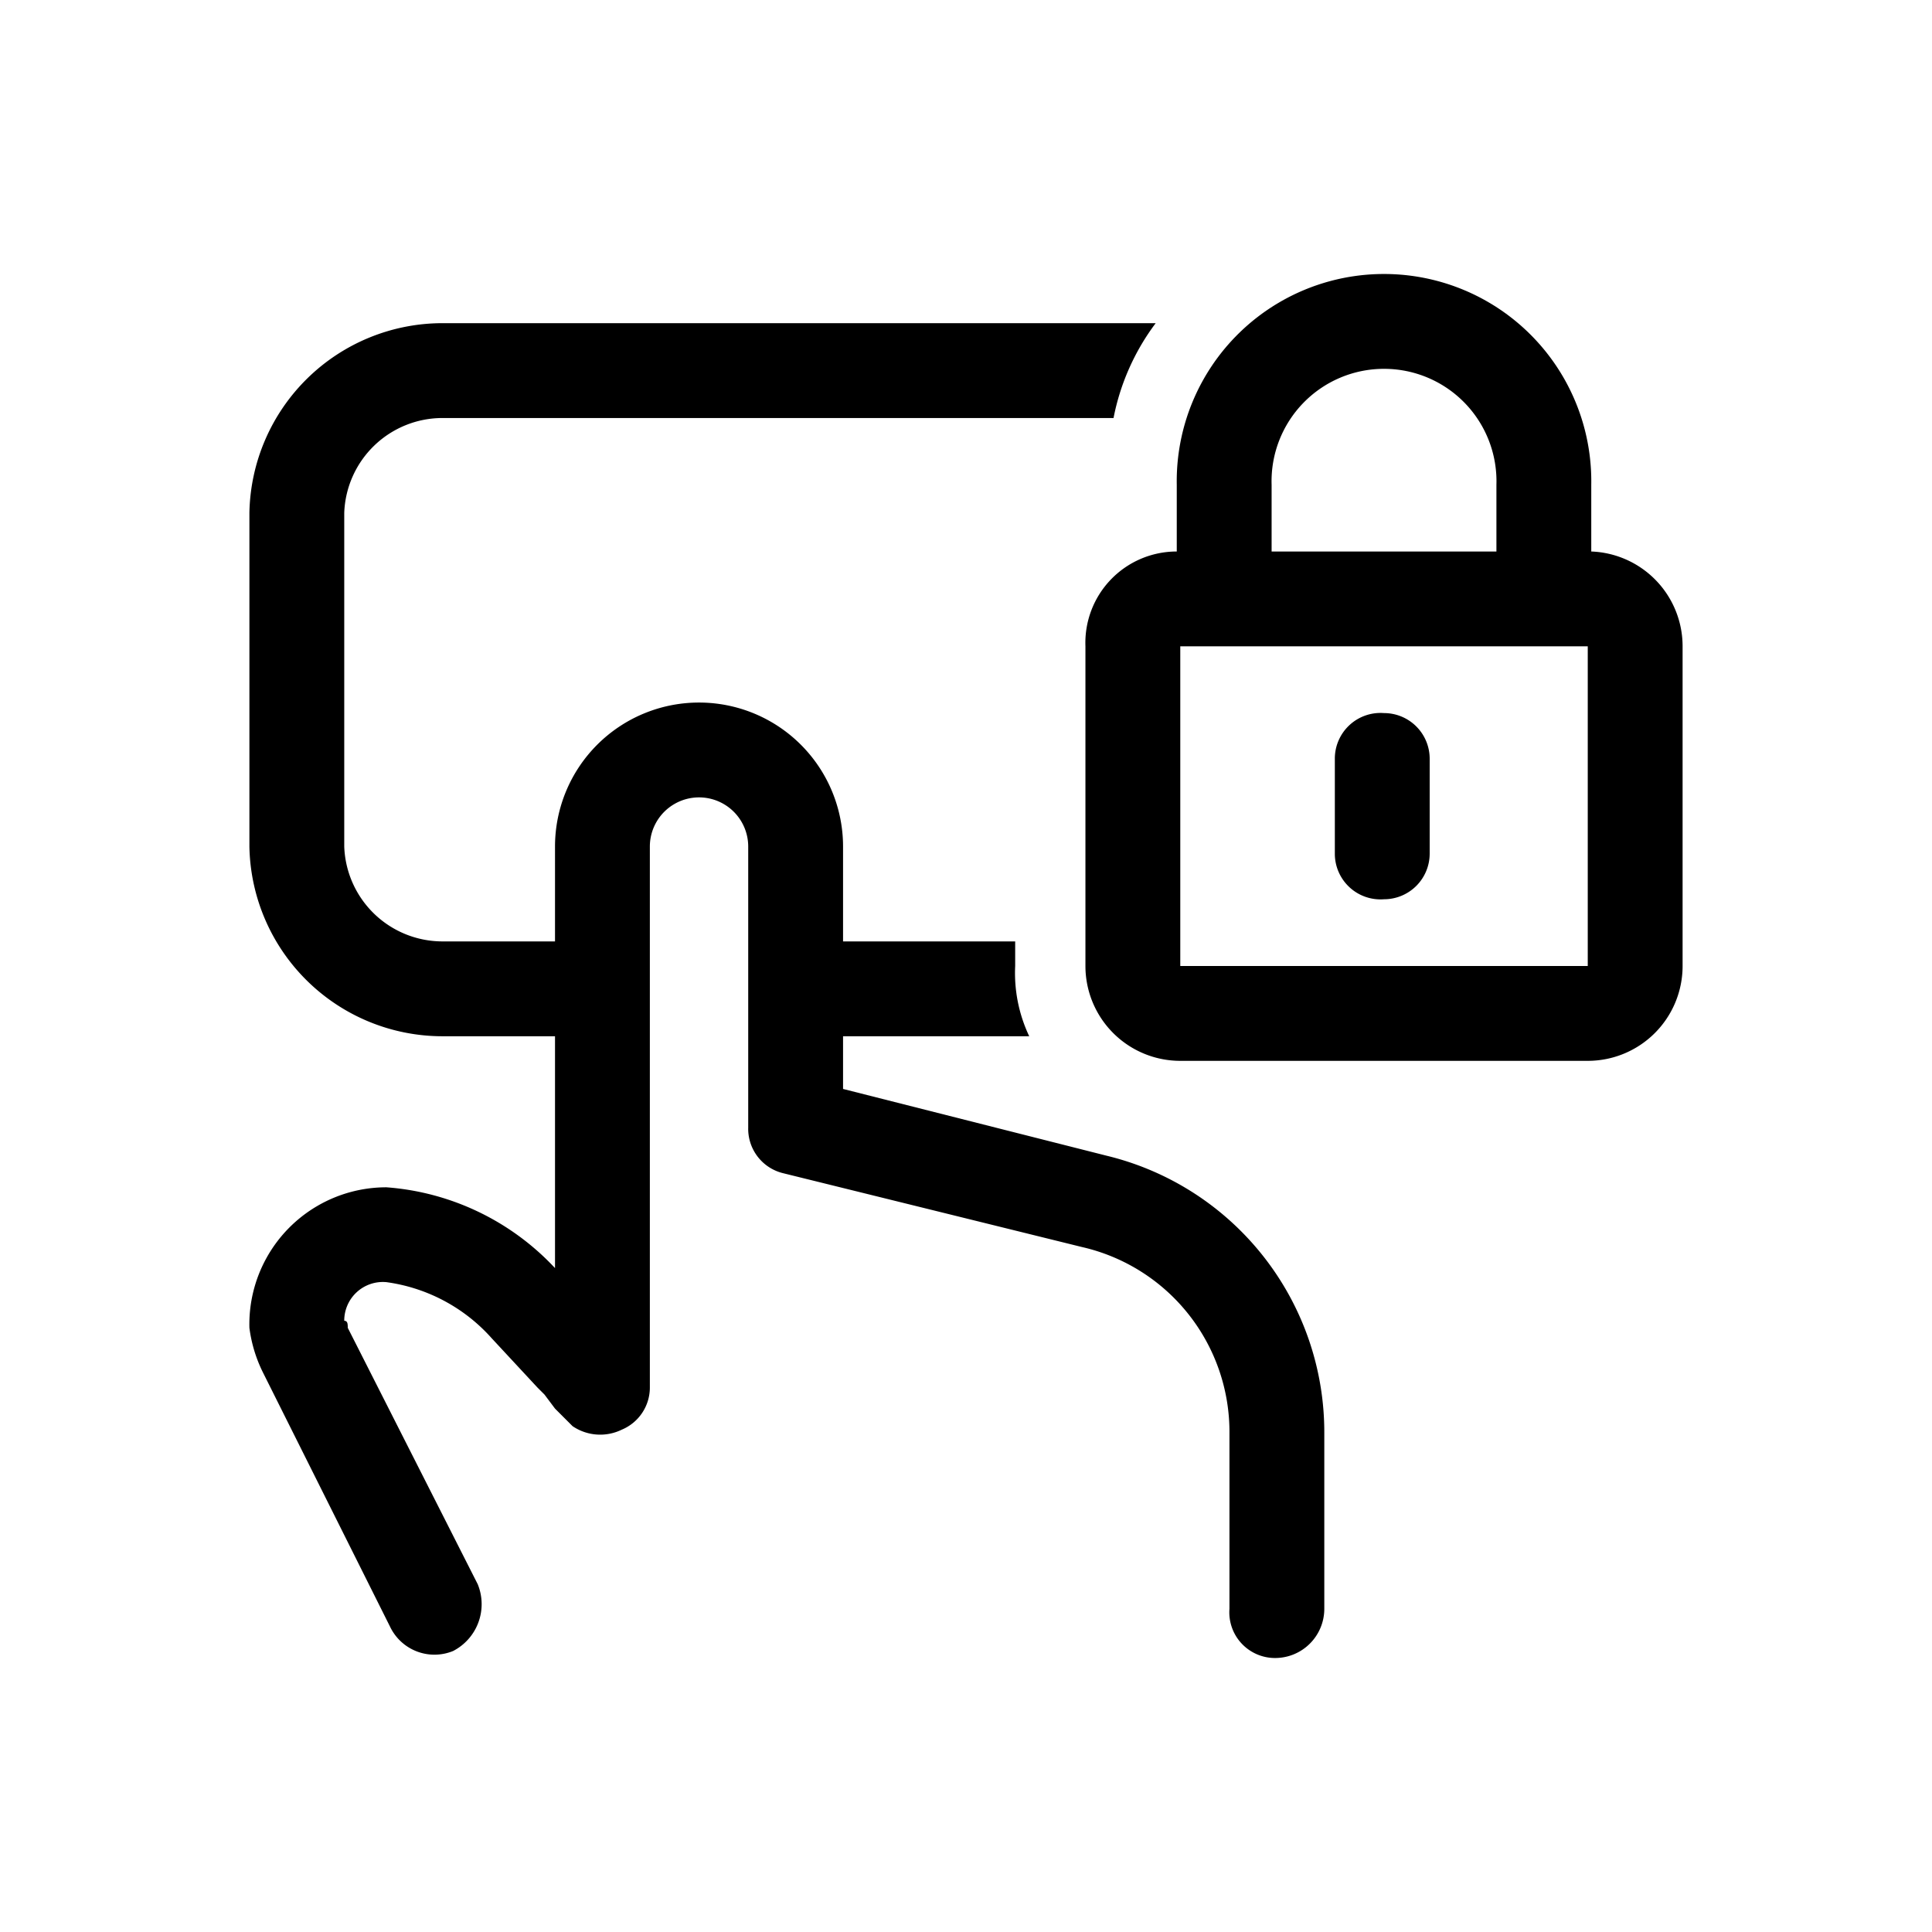
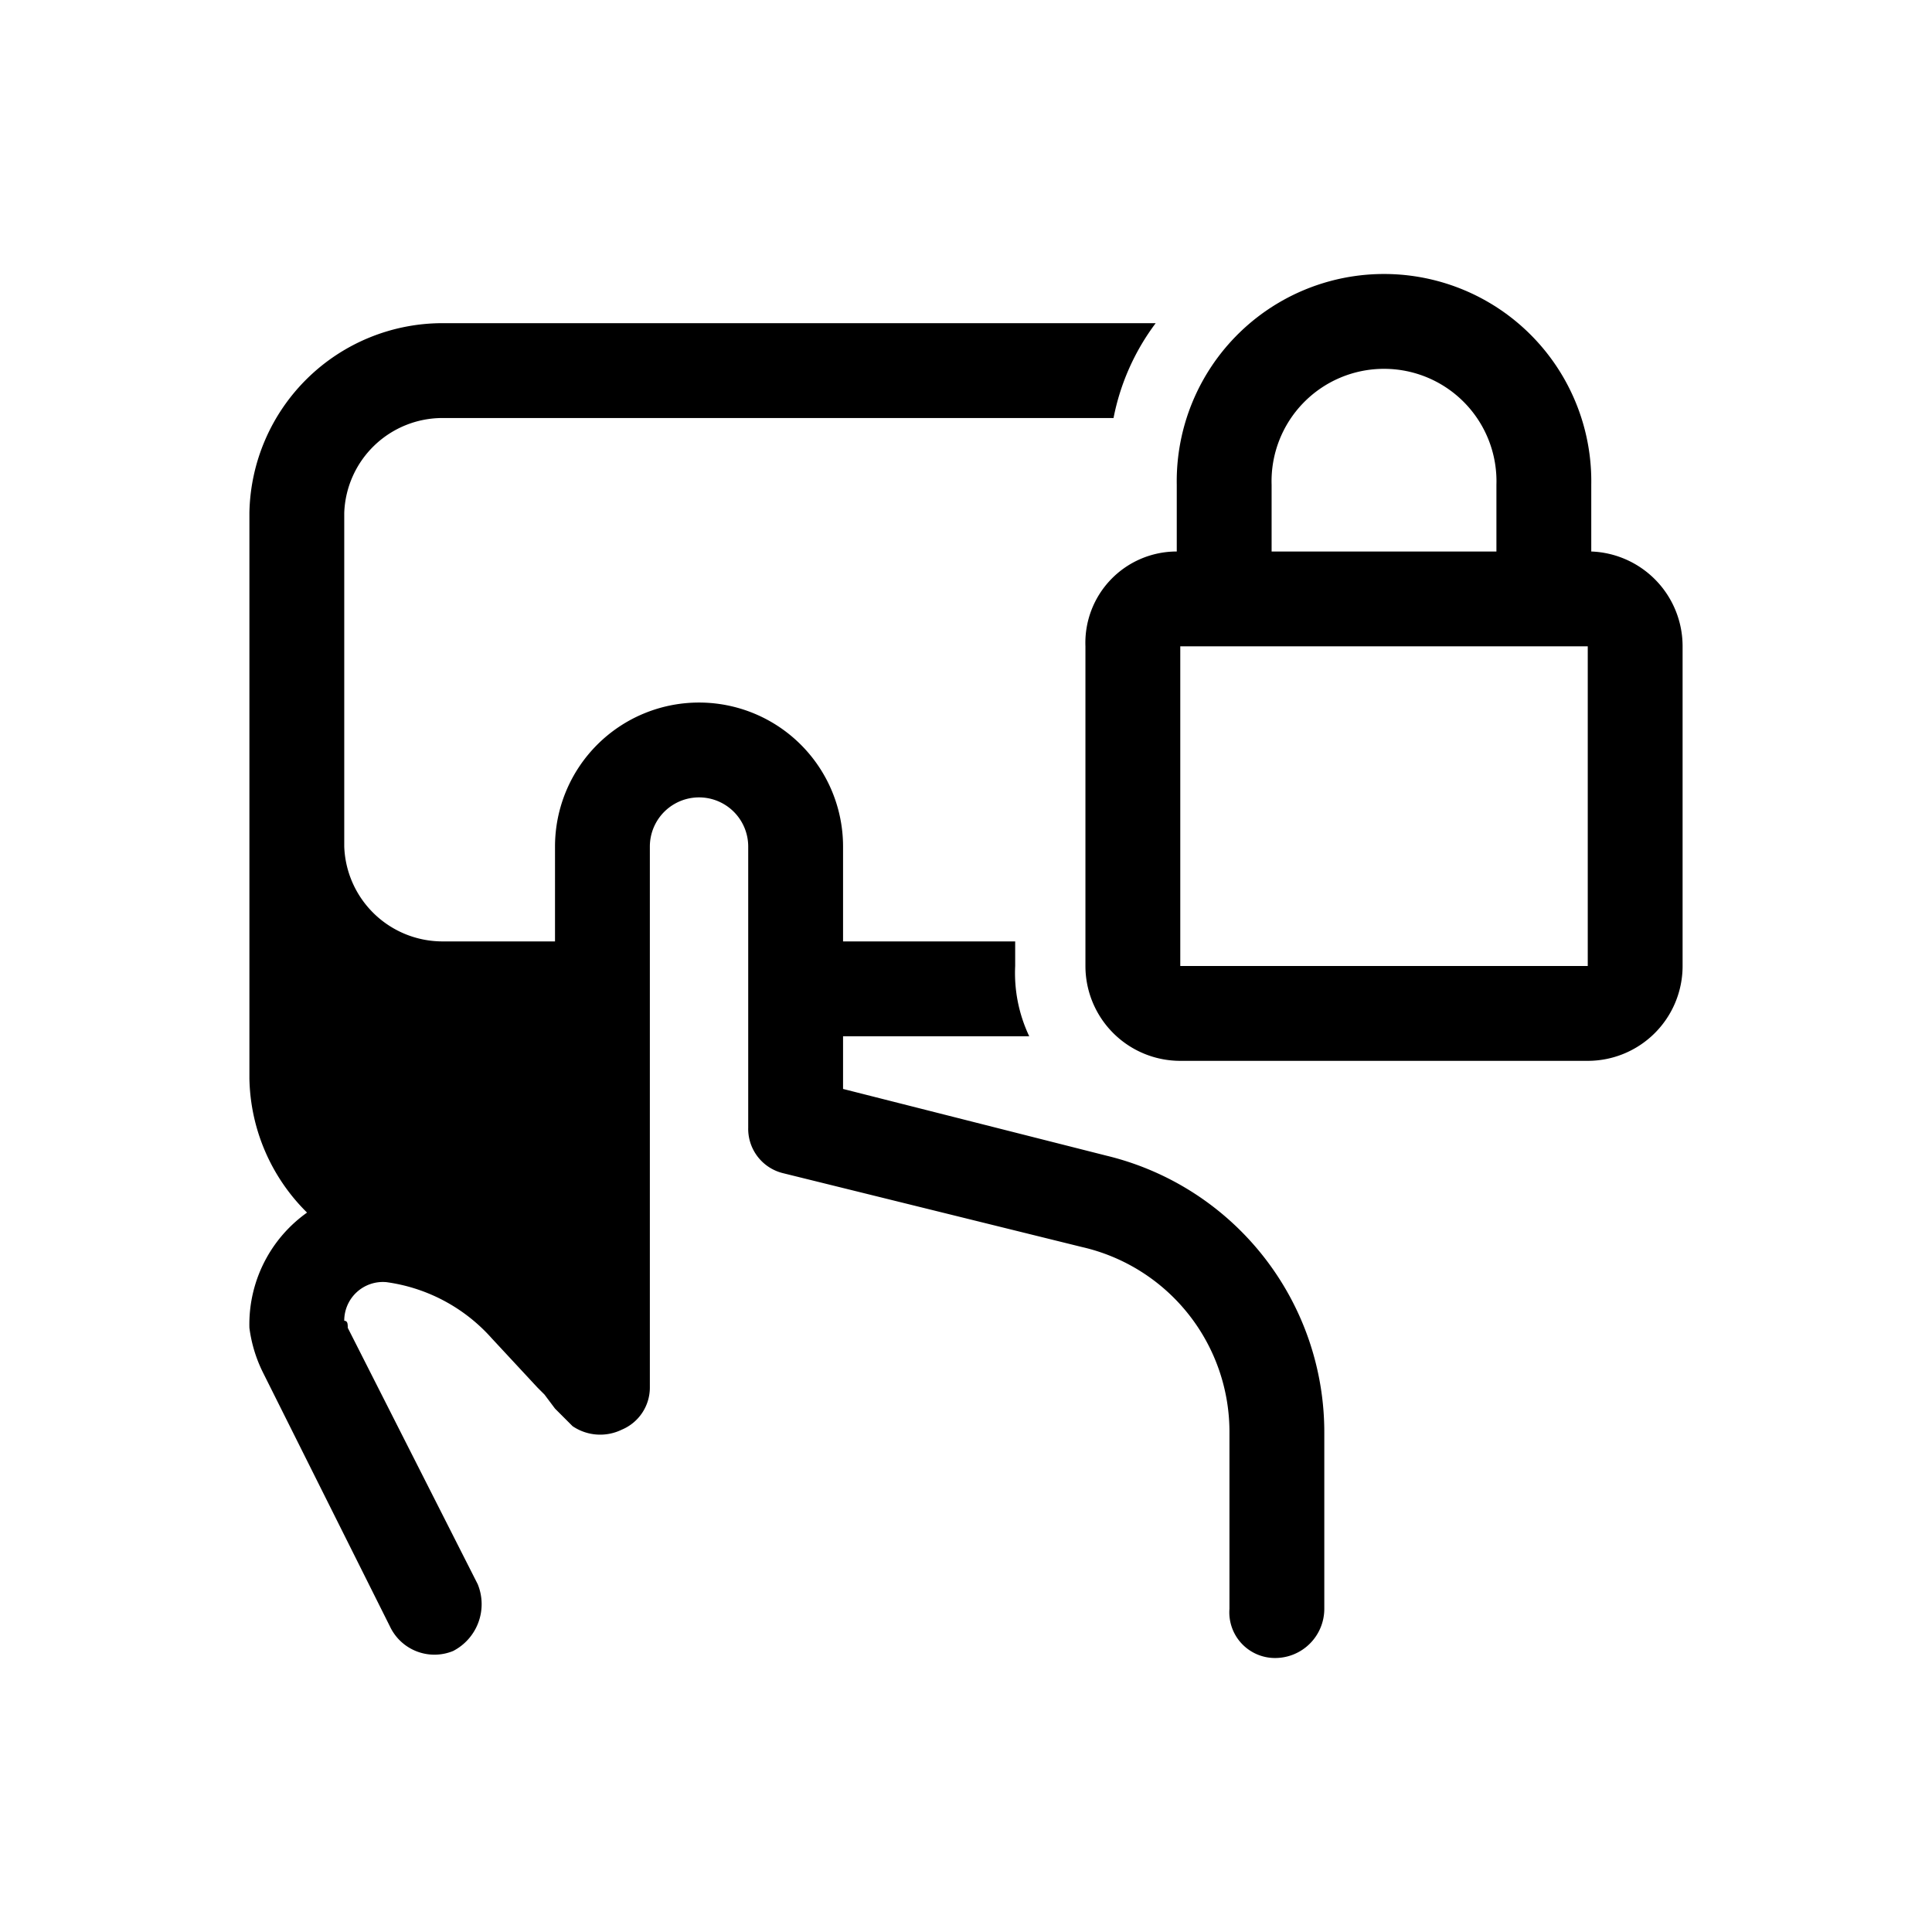
<svg xmlns="http://www.w3.org/2000/svg" viewBox="0 0 55 55">
-   <path d="M40.7,21.6a1.3,1.3,0,0,0-1.3-1.3A1.3,1.3,0,0,0,38,21.6v2.7a1.3,1.3,0,0,0,1.4,1.3,1.3,1.3,0,0,0,1.3-1.3Z" />
  <path d="M39.4,7.8a5.9,5.9,0,0,0-5.9,6v1.9a2.6,2.6,0,0,0-2.6,2.7v9.1a2.7,2.7,0,0,0,2.7,2.7H45.2a2.7,2.7,0,0,0,2.7-2.7V18.4a2.7,2.7,0,0,0-2.6-2.7V13.8A5.9,5.9,0,0,0,39.4,7.8Zm3.2,6v1.9H36.2V13.8a3.2,3.2,0,0,1,3.2-3.3A3.2,3.2,0,0,1,42.6,13.8Zm-9,4.6H45.2v9.1H33.6Z" style="fill-rule:evenodd" />
-   <path d="M12.6,9.2H32.9a6.6,6.6,0,0,0-1.2,2.7H12.6a2.8,2.8,0,0,0-2.8,2.7v9.5a2.8,2.8,0,0,0,2.8,2.7h3.2V24.1A4.1,4.1,0,0,1,19.9,20,4.1,4.1,0,0,1,24,24.1v2.7h4.9v.7a4.2,4.2,0,0,0,.4,2H24V31l7.5,1.9a8.1,8.1,0,0,1,6.2,7.9v5a1.4,1.4,0,0,1-1.4,1.4A1.3,1.3,0,0,1,35,45.8v-5a5.4,5.4,0,0,0-4.2-5.3l-8.5-2.1a1.3,1.3,0,0,1-1-1.3v-8a1.4,1.4,0,1,0-2.8,0V39.5a1.3,1.3,0,0,1-.8,1.2,1.4,1.4,0,0,1-1.4-.1l-.5-.5-.3-.4-.2-.2L14,38.1a4.9,4.9,0,0,0-3-1.6,1.1,1.1,0,0,0-1.2,1.1h0c.1,0,.1.1.1.2l3.7,7.3a1.5,1.5,0,0,1-.7,1.9,1.4,1.4,0,0,1-1.8-.7L7.5,39.1a4,4,0,0,1-.4-1.3,3.9,3.9,0,0,1,3.9-4,7.3,7.3,0,0,1,4.8,2.3V29.5H12.6a5.5,5.5,0,0,1-5.5-5.4V14.6A5.5,5.5,0,0,1,12.6,9.2Z" />
+   <path d="M12.6,9.2H32.9a6.6,6.6,0,0,0-1.2,2.7H12.6a2.8,2.8,0,0,0-2.8,2.7v9.5a2.8,2.8,0,0,0,2.8,2.7h3.2V24.1A4.1,4.1,0,0,1,19.9,20,4.1,4.1,0,0,1,24,24.1v2.7h4.9v.7a4.2,4.2,0,0,0,.4,2H24V31l7.5,1.9a8.1,8.1,0,0,1,6.2,7.9v5a1.4,1.4,0,0,1-1.4,1.4A1.3,1.3,0,0,1,35,45.8v-5a5.4,5.4,0,0,0-4.2-5.3l-8.5-2.1a1.3,1.3,0,0,1-1-1.3v-8a1.4,1.4,0,1,0-2.8,0V39.5a1.3,1.3,0,0,1-.8,1.2,1.4,1.4,0,0,1-1.4-.1l-.5-.5-.3-.4-.2-.2L14,38.1a4.9,4.9,0,0,0-3-1.6,1.1,1.1,0,0,0-1.2,1.1h0c.1,0,.1.1.1.2l3.7,7.3a1.5,1.5,0,0,1-.7,1.9,1.4,1.4,0,0,1-1.8-.7L7.5,39.1a4,4,0,0,1-.4-1.3,3.9,3.9,0,0,1,3.9-4,7.3,7.3,0,0,1,4.8,2.3H12.6a5.5,5.5,0,0,1-5.5-5.4V14.6A5.5,5.5,0,0,1,12.6,9.2Z" />
</svg>